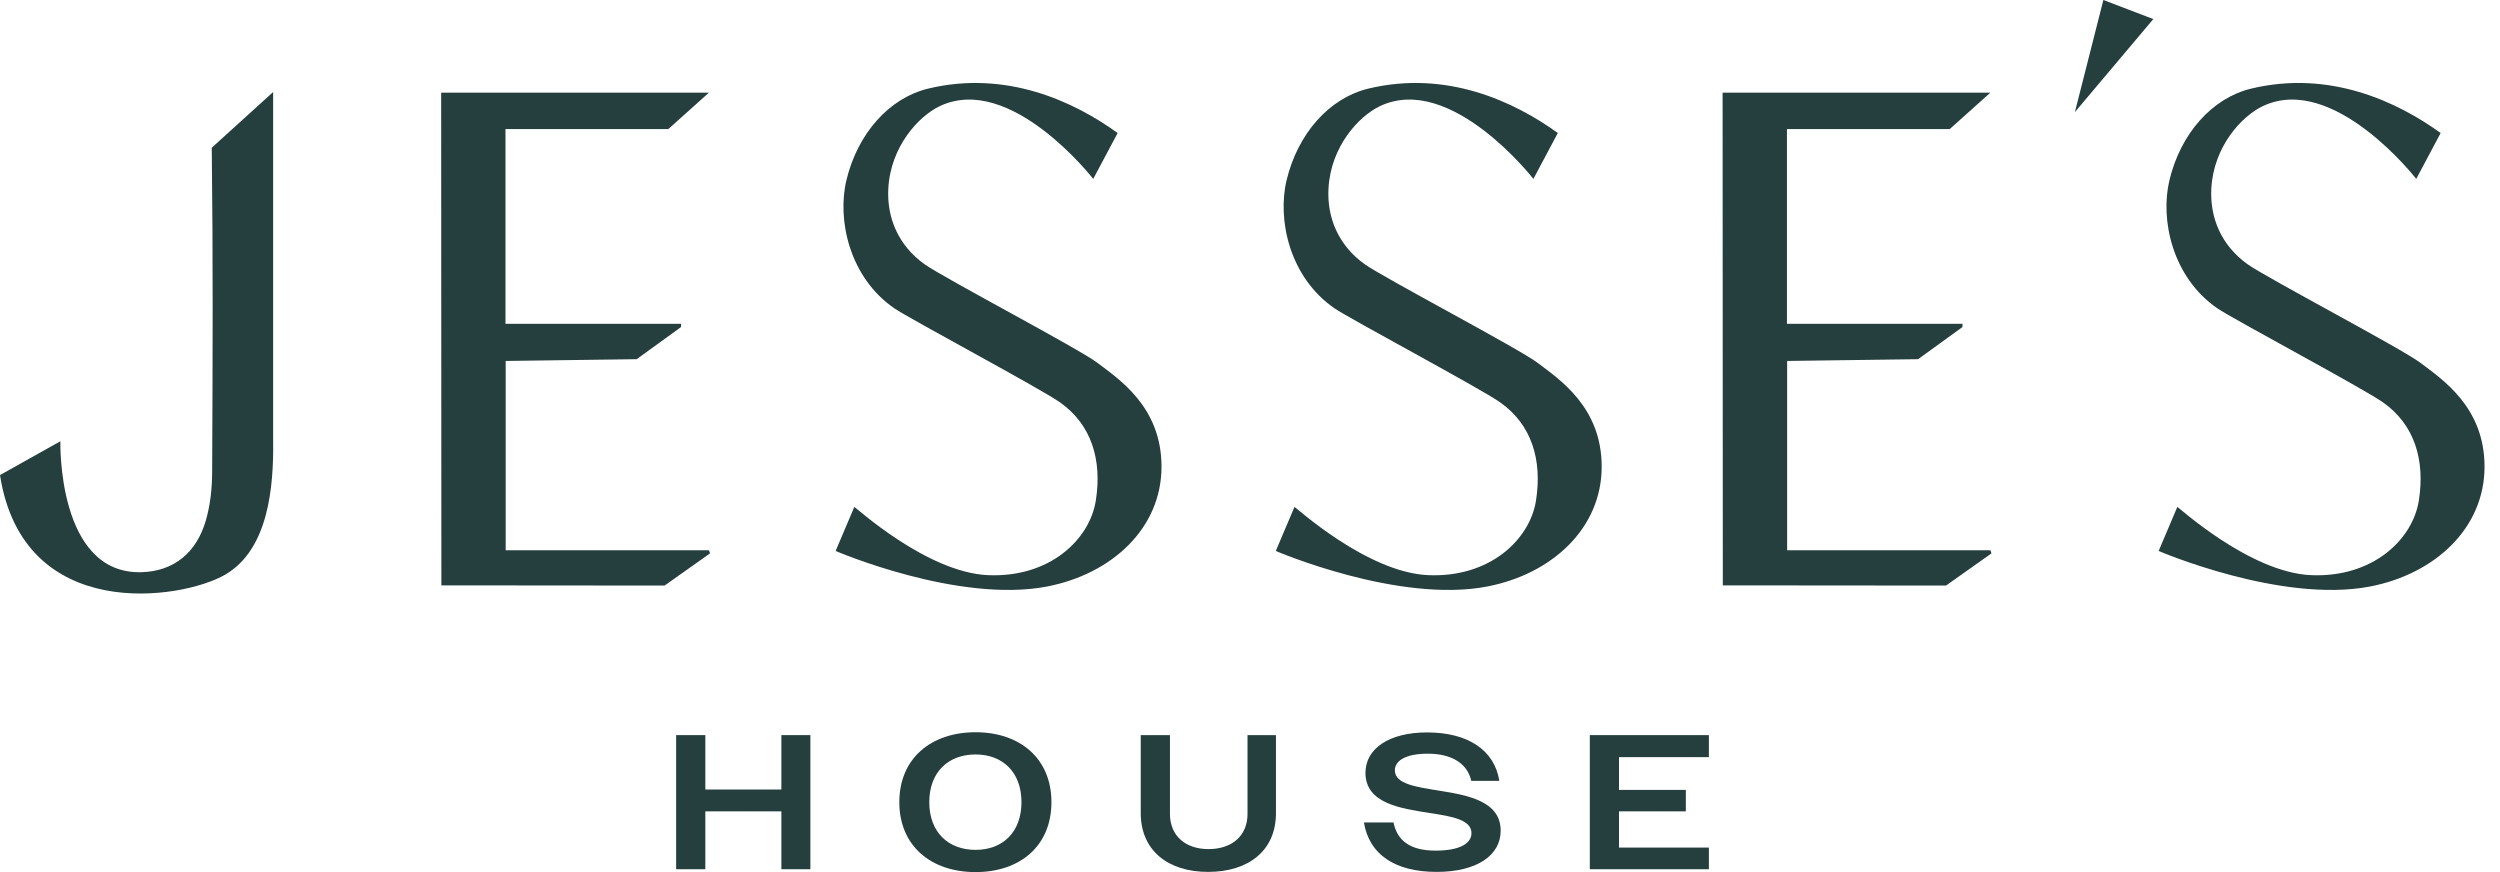
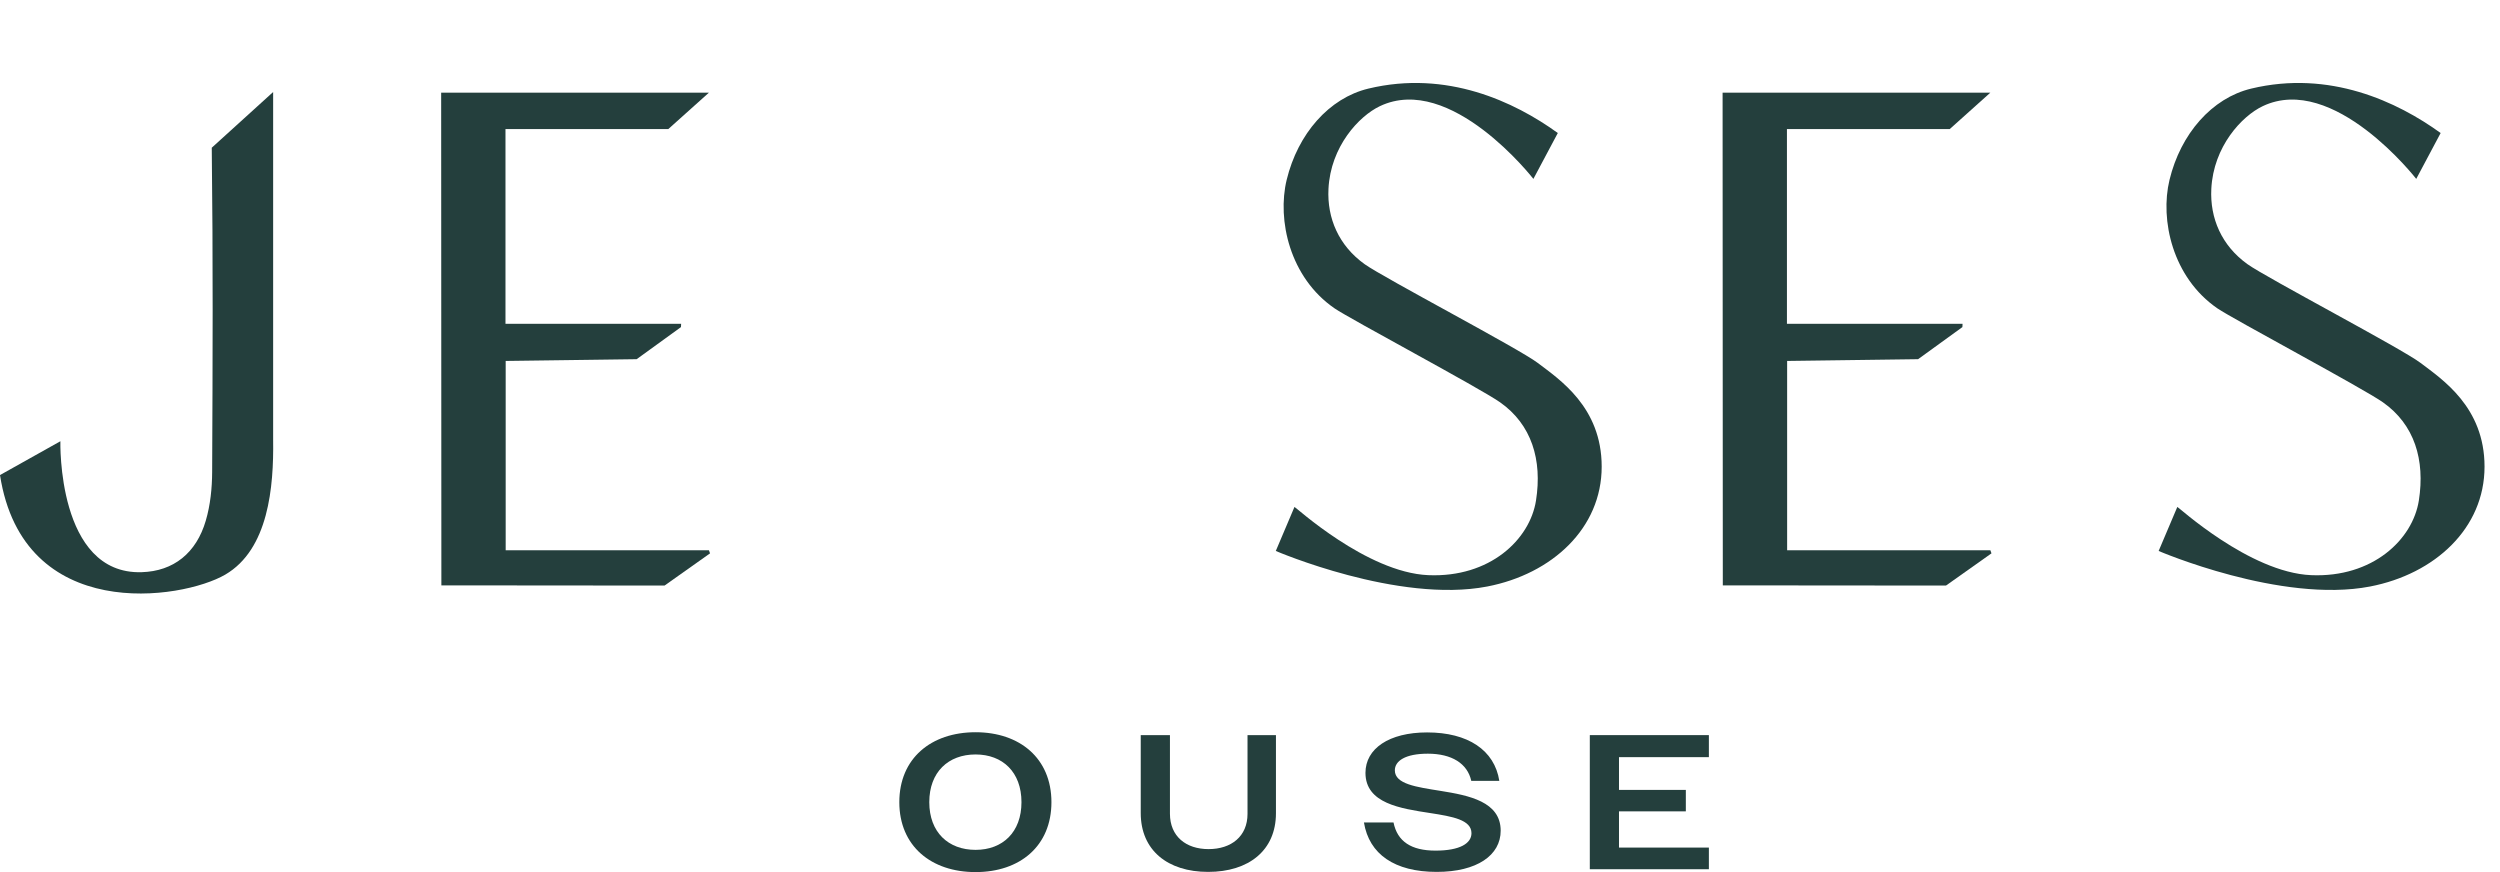
<svg xmlns="http://www.w3.org/2000/svg" width="129" height="45" viewBox="0 0 129 45" fill="none">
  <g clip-path="url(#clip0_4020_14077)">
    <path d="M36.581 28.393H26.093V18.625L32.851 18.534L35.138 16.878L35.146 16.708H26.083V6.66H34.484L36.58 4.781H22.764L22.775 30.205L34.291 30.215C34.291 30.215 35.857 29.11 36.638 28.553C36.619 28.5 36.6 28.447 36.581 28.393Z" fill="#243F3D" />
    <path d="M92.216 28.393V18.625L98.973 18.534L101.26 16.878L101.268 16.708H92.206V6.66H100.606L102.702 4.781H88.886L88.897 30.205L100.413 30.215C100.413 30.215 101.979 29.11 102.76 28.553C102.741 28.5 102.722 28.446 102.703 28.393H92.216Z" fill="#243F3D" />
    <path d="M14.094 4.748L10.927 7.622C10.996 13.488 10.974 18.491 10.947 24.356C10.943 25.196 10.854 26.066 10.618 26.868C10.131 28.531 8.962 29.478 7.303 29.525C2.933 29.651 3.116 22.768 3.116 22.768L0 24.513C1.195 32.203 9.384 30.955 11.622 29.651C13.86 28.346 14.129 25.114 14.094 22.698L14.094 4.748Z" fill="#243F3D" />
    <path d="M124.9 18.726C123.947 17.999 116.951 14.334 115.971 13.632C114.638 12.678 114.027 11.266 114.104 9.744C114.214 7.56 115.676 5.992 116.756 5.478C120.41 3.74 124.678 9.231 124.678 9.231L125.937 6.864C123.704 5.248 120.205 3.599 116.161 4.572C114.136 5.059 112.522 6.902 111.947 9.281C111.446 11.346 112.102 14.321 114.418 15.912C115.213 16.457 121.898 20.016 122.956 20.757C124.588 21.902 125.141 23.732 124.813 25.826C124.496 27.841 122.432 29.814 119.252 29.678C116.071 29.541 112.365 26.124 112.35 26.157L111.386 28.43C111.386 28.43 117.706 31.149 122.295 30.264C125.648 29.616 128.202 27.253 128.202 24.079C128.202 20.998 126.009 19.57 124.9 18.726Z" fill="#243F3D" />
-     <path d="M56.633 18.726C55.68 17.999 48.684 14.334 47.703 13.632C46.371 12.678 45.76 11.266 45.836 9.744C45.947 7.56 47.408 5.992 48.489 5.478C52.142 3.74 56.41 9.231 56.41 9.231L57.67 6.864C55.436 5.248 51.938 3.599 47.894 4.572C45.869 5.059 44.255 6.902 43.679 9.281C43.179 11.346 43.834 14.321 46.151 15.912C46.946 16.457 53.631 20.016 54.689 20.757C56.321 21.902 56.874 23.732 56.545 25.826C56.229 27.841 54.165 29.814 50.984 29.678C47.803 29.541 44.098 26.124 44.083 26.157L43.118 28.43C43.118 28.43 49.439 31.149 54.028 30.264C57.38 29.616 59.934 27.253 59.934 24.079C59.934 20.998 57.741 19.57 56.633 18.726Z" fill="#243F3D" />
    <path d="M79.346 18.726C78.393 17.999 71.397 14.334 70.416 13.632C69.084 12.678 68.472 11.266 68.549 9.744C68.659 7.56 70.121 5.992 71.202 5.478C74.855 3.74 79.123 9.231 79.123 9.231L80.383 6.864C78.149 5.248 74.651 3.599 70.607 4.572C68.582 5.059 66.968 6.902 66.392 9.281C65.892 11.346 66.547 14.321 68.864 15.912C69.658 16.457 76.344 20.016 77.401 20.757C79.033 21.902 79.587 23.732 79.258 25.826C78.942 27.841 76.878 29.814 73.697 29.678C70.516 29.541 66.811 26.124 66.795 26.157L65.831 28.43C65.831 28.43 72.152 31.149 76.741 30.264C80.093 29.616 82.647 27.253 82.647 24.079C82.647 20.998 80.454 19.57 79.346 18.726Z" fill="#243F3D" />
-     <path d="M108.534 0L107.064 5.785L111.111 0.985L108.535 0H108.534Z" fill="#243F3D" />
-     <path d="M40.319 40.739H36.395V37.932H34.889V44.852H36.395V41.866H40.319V44.852H41.816V37.932H40.319V40.739Z" fill="#243F3D" />
    <path d="M50.339 37.783C48.05 37.783 46.405 39.127 46.405 41.392C46.405 43.656 48.05 45 50.339 45C52.629 45 54.254 43.655 54.254 41.392C54.254 39.128 52.618 37.783 50.339 37.783ZM50.339 43.853C48.932 43.853 47.951 42.944 47.951 41.392C47.951 39.84 48.932 38.93 50.339 38.93C51.736 38.93 52.708 39.84 52.708 41.392C52.708 42.944 51.736 43.853 50.339 43.853Z" fill="#243F3D" />
    <path d="M64.372 41.995C64.372 43.161 63.53 43.814 62.361 43.814C61.201 43.814 60.369 43.161 60.369 41.985V37.932H58.862V41.955C58.862 43.873 60.25 44.99 62.341 44.99C64.432 44.99 65.839 43.883 65.839 41.965V37.932H64.372V41.995Z" fill="#243F3D" />
    <path d="M74.323 40.808C73.094 40.61 71.974 40.462 71.974 39.75C71.974 39.266 72.509 38.89 73.678 38.89C74.907 38.89 75.72 39.394 75.918 40.294H77.365C77.117 38.702 75.74 37.793 73.639 37.793C71.667 37.793 70.458 38.633 70.458 39.879C70.458 41.461 72.271 41.718 73.807 41.955C74.947 42.133 75.928 42.301 75.928 42.993C75.928 43.517 75.334 43.892 74.075 43.892C72.816 43.892 72.103 43.418 71.905 42.439H70.379C70.647 44.08 71.964 44.99 74.134 44.99C76.215 44.99 77.435 44.13 77.435 42.864C77.435 41.362 75.799 41.045 74.323 40.808H74.323Z" fill="#243F3D" />
    <path d="M82.034 44.852H88.178V43.735H83.54V41.866H86.989V40.759H83.54V39.069H88.178V37.932H82.034V44.852Z" fill="#243F3D" />
  </g>
  <defs>
    <clipPath id="clip0_4020_14077">
      <rect width="128.25" height="45" fill="white" />
    </clipPath>
  </defs>
</svg>